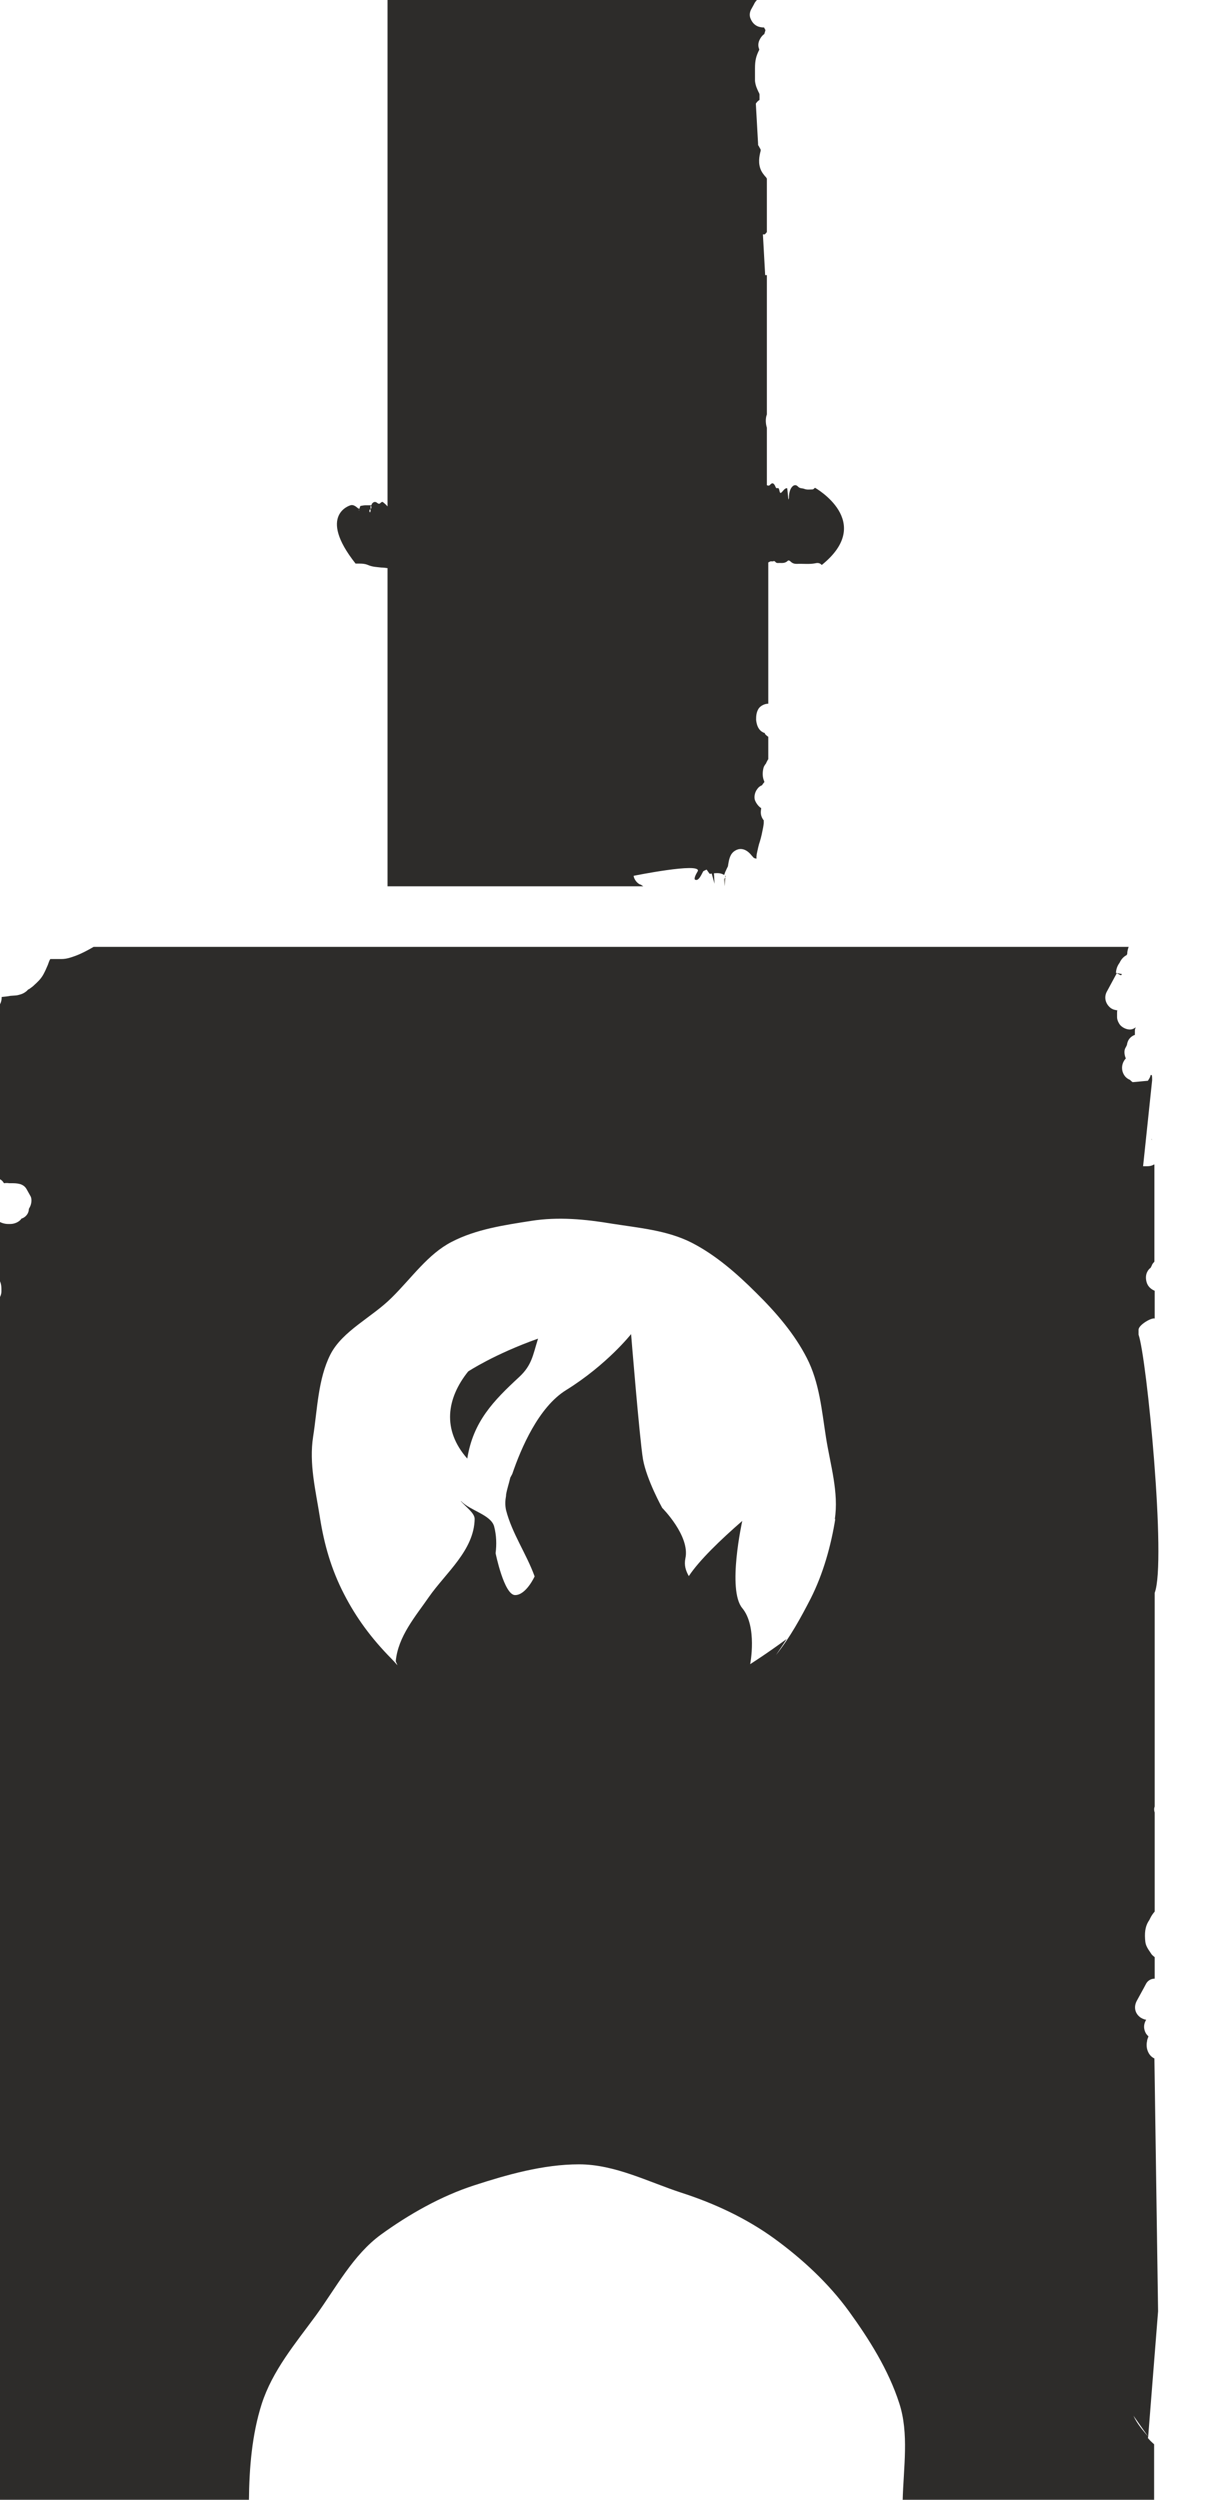
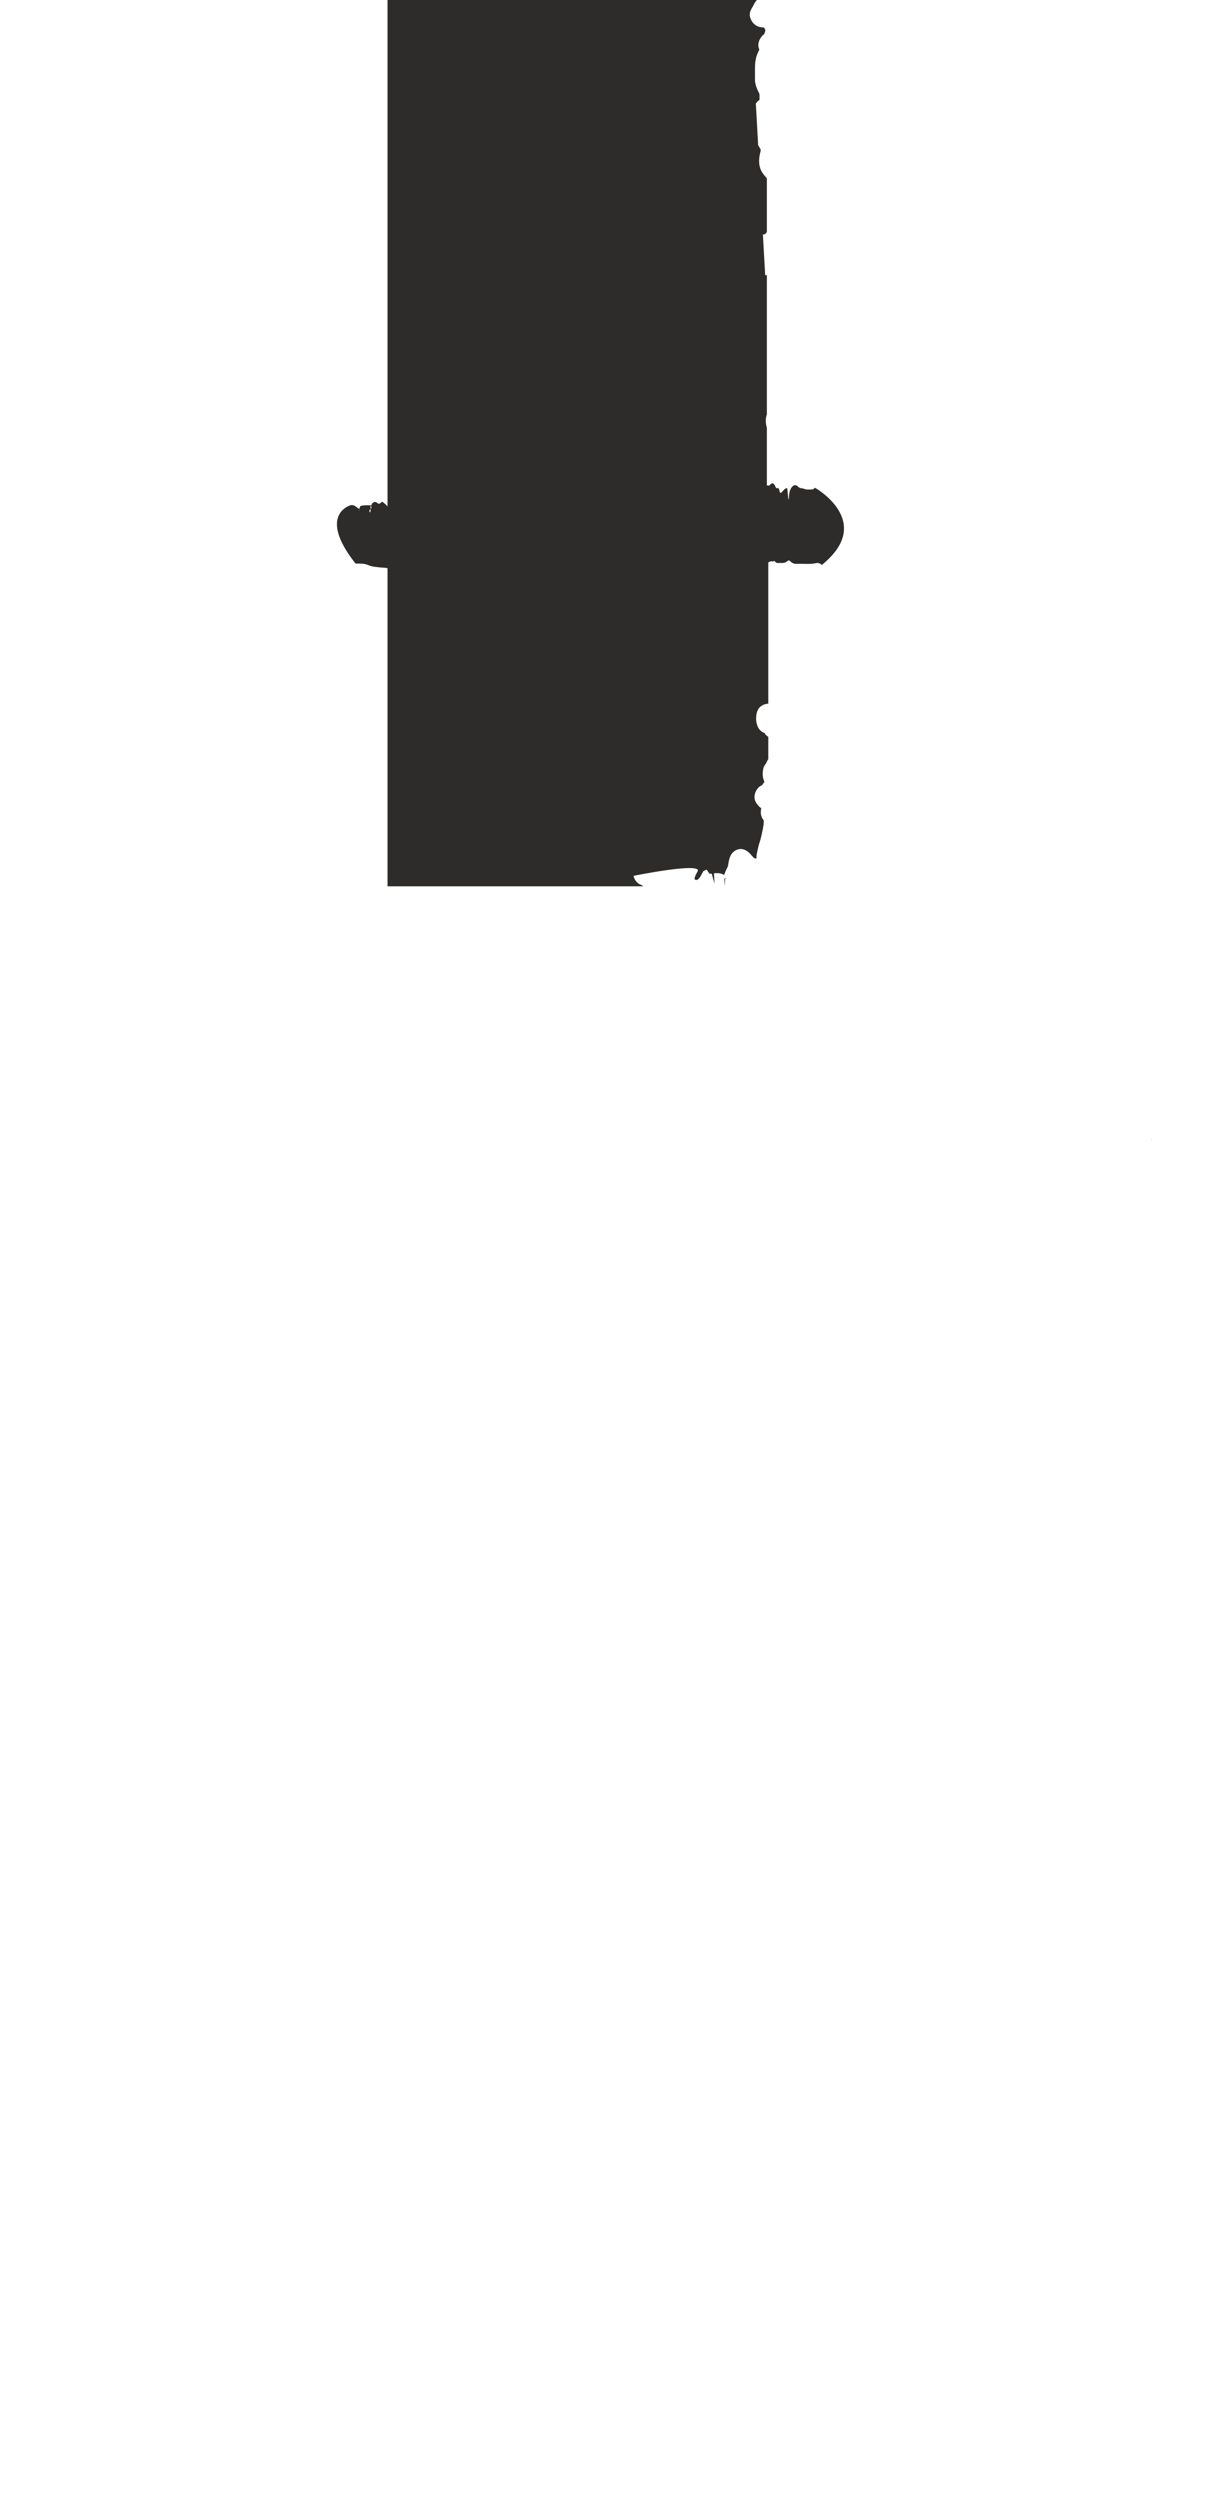
<svg xmlns="http://www.w3.org/2000/svg" id="Layer_2" viewBox="0 0 42.74 88.31">
  <defs>
    <style>      .cls-1 {        fill: #2d2c2a;      }      .cls-2 {        fill: #939088;      }      .cls-3 {        fill: #59594f;      }      .cls-4 {        fill: #75736a;      }    </style>
  </defs>
  <g id="Layer_1-2" data-name="Layer_1">
    <g>
      <path class="cls-2" d="M25.59,31.06l.03.25.03-.3s-.01,0-.02-.01l-.04.07Z" />
-       <path class="cls-2" d="M25.64,30.97s.01.01.02.02v-.05s-.03,0-.04.01c0,0,.01.01.02.02" />
      <path class="cls-3" d="M41.72,19.65s0,0,0-.01c0,0,0,0,0,0h0Z" />
      <path class="cls-3" d="M42.73,17.7s0,.01,0,.02c0,0,0,0,0,0v-.02Z" />
      <path class="cls-4" d="M40.72,40.28s0,0,0,0c0-.01,0-.03,0-.04h-.02s.02.03.03.04" />
-       <path class="cls-3" d="M20.4,69.97c.15,0,.31-.05.45-.09.14-.05.28-.12.4-.21.12-.09.19-.23.28-.35.09-.12.18-.24.23-.38.04-.14.06-.29.06-.44s-.01-.3-.06-.44c-.05-.14-.14-.26-.23-.38-.09-.12-.18-.23-.3-.32-.12-.09-.24-.18-.39-.22-.14-.04-.29-.02-.44-.02s-.32-.06-.45-.02c-.14.05-.26.16-.38.25-.12.09-.2.22-.28.34-.09.12-.15.24-.2.38-.04.14-.07.28-.07.43s-.03.31.01.45c.05.14.13.28.22.39.09.12.2.22.32.31.12.09.26.15.4.2.14.04.29.12.44.12" />
      <g>
-         <path class="cls-1" d="M40.59,86.08c-.17-.2-.4-.46-.52-.74l.52.74.35-4.43-.13-8.93c-.13-.06-.22-.18-.26-.34-.02-.09-.02-.19,0-.27,0-.05.03-.11.05-.17-.03-.03-.06-.06-.08-.09-.05-.08-.14-.27,0-.5,0,0-.01,0-.02,0-.06-.01-.17-.06-.21-.1-.14-.11-.24-.33-.09-.59.08-.14.15-.28.23-.42l.08-.15c.06-.12.18-.19.31-.19v-.76s-.08-.06-.11-.1l-.12-.18c-.09-.15-.1-.22-.11-.36-.02-.3.03-.5.15-.67l.04-.08c.03-.06.08-.14.15-.22v-3.5c-.02-.06-.03-.13,0-.21,0,0,0-.02,0-.02v-7.53c.42-1.08-.28-8.3-.57-9.12,0-.06,0-.12,0-.18.01-.17.46-.43.57-.39v-.98c-.14-.06-.25-.16-.29-.32-.07-.28.07-.43.13-.48,0,0,.02-.01.02-.02.02-.03.03-.06.04-.08.02-.06.06-.09.09-.13v-3.43s-.01,0-.02,0c-.06.04-.14.06-.24.06-.06,0-.1,0-.14,0l.32-3.04c0-.06,0-.12-.01-.18h-.05s0,.02,0,.03c-.02.06-.05.11-.09.17l-.54.05s-.07-.05-.09-.08c-.15-.06-.23-.17-.27-.31-.04-.17.01-.33.12-.45-.05-.11-.07-.26-.02-.36.03-.05.05-.09.06-.12.01-.08.04-.16.09-.22.05-.06.12-.11.19-.13,0-.05,0-.11,0-.16,0-.04.02-.08.03-.11-.06.05-.13.08-.21.08-.12,0-.27-.07-.35-.17-.07-.1-.1-.19-.1-.27,0-.05,0-.1,0-.15,0-.02,0-.06.01-.09-.02,0-.04,0-.07-.01-.07-.01-.15-.05-.19-.09-.17-.15-.22-.38-.1-.58.11-.21.23-.42.34-.63l.13.07h.03s.02-.04.02-.04l-.21-.04c.01-.18.08-.29.13-.36.06-.13.15-.22.25-.27,0-.01.01-.02.02-.04,0-.11.03-.19.05-.25H3.31s-.05.03-.07.04c-.16.09-.36.2-.58.28-.14.05-.3.11-.49.11h-.12c-.11,0-.2,0-.27,0,0,0-.02.02-.05.1l-.04.11c-.05.12-.1.23-.16.34-.09.16-.21.27-.31.36-.05.05-.1.09-.16.13-.02.02-.05.03-.07.04-.02.02-.04.05-.06.06-.12.1-.24.12-.32.14-.06.01-.12.01-.24.02-.1.02-.2.03-.31.04,0,.1-.02.2-.08.29v6.14c.07.03.12.08.16.15h0c.07-.01.13-.01.18,0,.03,0,.06,0,.1,0,.08,0,.18,0,.29.03.1.03.18.09.23.18l.14.25c.06.11.03.3-.04.41,0,.01-.02.03-.02.04,0,.14-.09.27-.23.33,0,0-.02,0-.03.01-.08.12-.25.19-.39.19-.03,0-.06,0-.09,0-.09,0-.23-.03-.31-.09v2.06c.09.14.08.3.08.42,0,.06-.02.13-.05.19l-.02.04v42.49h8.82c.01-1.18.11-2.35.45-3.42.38-1.18,1.19-2.14,1.91-3.12.72-.99,1.32-2.15,2.31-2.87.98-.71,2.12-1.36,3.3-1.74,1.14-.37,2.43-.74,3.7-.74s2.47.63,3.61,1c1.18.38,2.31.91,3.29,1.62.99.72,1.92,1.58,2.64,2.57.71.98,1.4,2.07,1.78,3.25.35,1.07.15,2.26.12,3.45h8.89v-2s-.09-.08-.13-.12l-.09-.1ZM29.53,53.65c-.15.95-.43,1.95-.87,2.82-.34.66-.73,1.38-1.23,2,.13-.19.26-.38.38-.57-.69.51-1.29.89-1.29.89,0,0,.26-1.33-.28-1.98-.54-.65,0-3.07,0-3.08-.76.66-1.52,1.39-1.89,1.95-.11-.2-.17-.38-.12-.63.17-.79-.82-1.78-.82-1.78,0,0-.55-.99-.68-1.72-.12-.73-.42-4.42-.42-4.42,0,0-.85,1.08-2.3,1.98-.97.6-1.59,2.05-1.9,2.96l-.07.13c-.05.22-.12.41-.15.61,0,.02,0,.03,0,.03h0c-.03.16-.04.33,0,.51.21.82.72,1.54,1.01,2.34,0,0-.3.66-.69.66-.39,0-.69-1.48-.69-1.48.04-.31.03-.63-.05-.94-.11-.42-.85-.56-1.17-.9h-.01c.18.21.49.42.49.63-.02,1.11-1.02,1.9-1.62,2.76-.47.68-1.09,1.39-1.17,2.27,0,.01.04.08.06.14-.07-.08-.14-.16-.22-.24-.7-.71-1.24-1.44-1.67-2.28-.45-.87-.7-1.75-.85-2.7-.15-.96-.39-1.9-.24-2.86.15-.95.17-2.03.61-2.9.43-.84,1.47-1.31,2.17-2.01.71-.7,1.28-1.54,2.12-1.97.87-.45,1.86-.59,2.81-.74.96-.15,1.9-.06,2.86.1.95.15,1.94.23,2.81.67.84.43,1.59,1.08,2.29,1.78.71.7,1.35,1.45,1.78,2.29.45.87.53,1.86.68,2.81.15.96.46,1.94.31,2.9Z" />
-         <path class="cls-1" d="M16.52,51.52c.21-1.3.92-2.03,1.84-2.88.44-.41.48-.77.64-1.28l.02-.07c-1.55.55-2.47,1.16-2.47,1.16-.76.95-.93,2.06-.03,3.08Z" />
-       </g>
+         </g>
      <g>
-         <path class="cls-1" d="M32.56,17.44s0,0,0,0c0,0,0,0,0-.02v.02Z" />
        <path class="cls-1" d="M28.79,17.25s-.04.04-.06.04c-.1,0-.2.02-.3-.02-.07-.03-.15,0-.23-.09-.07-.07-.16-.05-.23.06-.05.08-.08.2-.08.35,0,.02-.01.03-.02.06-.01-.14-.03-.27-.04-.4-.09-.02-.15.11-.22.16-.02.01-.04,0-.05-.05-.02-.1-.04-.14-.09-.11-.01,0-.04-.01-.05-.04-.05-.13-.11-.18-.19-.09-.04.05-.08.04-.12.02v-2.03c-.04-.13-.06-.31,0-.47v-4.92s0,0-.01,0c-.02,0-.03,0-.05,0l-.08-1.44s.04,0,.07,0c.02-.02.04-.05.07-.08v-1.89s-.01-.02-.02-.03c0-.01-.03-.04-.05-.06-.04-.05-.09-.11-.13-.19-.12-.25-.07-.51-.02-.7,0-.02,0-.03,0-.04,0-.02-.02-.04-.03-.06,0,0-.05-.1-.06-.1,0-.01,0-.03,0-.04l-.08-1.43c.04-.06.08-.1.13-.13,0-.07,0-.15,0-.19,0-.03-.02-.06-.04-.1-.04-.09-.1-.2-.12-.38,0-.09,0-.19,0-.29v-.15c0-.29.04-.44.15-.66,0,0,0-.01,0-.02-.04-.09-.04-.19-.01-.28.05-.13.12-.21.19-.26.01-.04.03-.09.04-.14-.02-.03-.03-.05-.04-.07,0,0,0-.01-.01-.02h0c-.12,0-.36-.02-.48-.32-.04-.1-.03-.21.02-.31l.1-.18c.03-.07.07-.12.11-.16h-13.06v17.91s0-.02,0-.02c-.05-.06-.11-.11-.16-.15-.03-.02-.06,0-.09.03-.04.04-.07.03-.11,0-.07-.06-.14-.05-.2.04,0,0,0,.02-.01.04-.07,0-.13,0-.2,0-.06,0-.11.01-.17.02-.03,0-.04.05-.05.1-.02,0-.04,0-.06-.02-.08-.07-.17-.13-.26-.1,0,0-1.19.33.18,2.06.15,0,.3-.01.44.05.16.07.31.07.47.09.07,0,.15.01.22.02v11.24h9.04s-.06-.04-.09-.06c-.03,0-.05-.02-.07-.03-.09-.06-.17-.18-.18-.28,0,0,2.37-.48,2.27-.17-.09.15-.15.29-.09.31.12.05.21-.17.28-.3.03-.02.07-.04.12-.06.05.07.09.13.11.15,0,0,.03,0,.07-.01l.1.36-.02-.37c.06,0,.22-.03.36.06,0,0,0,0,0,0l.04-.11s.04-.08.06-.13c.03-.05.04-.08.04-.11.03-.18.06-.4.25-.51.11-.07.34-.13.58.17.06.07.08.09.09.09.03.02.07.02.09.02-.02-.04,0-.1,0-.15.02-.08.03-.15.05-.23l.03-.12c.05-.15.09-.3.12-.46.02-.09.04-.19.05-.29,0-.03,0-.07,0-.1-.06-.07-.09-.15-.1-.22-.01-.07,0-.14.01-.21-.1-.06-.2-.2-.23-.31-.03-.16.04-.3.08-.35.05-.08.12-.13.18-.15.02-.04.05-.07.08-.11,0,0,0-.01,0-.02-.07-.15-.07-.32-.03-.48.01-.05.05-.11.09-.16.01-.03.03-.07.05-.1,0-.02.02-.03.03-.05v-.79s-.09-.06-.12-.11v-.02c-.15-.05-.28-.17-.31-.47,0-.11,0-.26.09-.4.07-.1.21-.17.34-.17v-4.99s.08-.05.11-.04c.05.02.1-.04.14.02.02.03.06.04.09.04.12-.01.24.03.35-.08.02-.02.06-.01.09.02.08.08.15.09.23.09.22-.01.44.02.65-.02.08-.02.16-.02.23.06,1.9-1.53-.24-2.73-.24-2.73ZM12.7,18.01s0,0,0,0c0,0,0,.03,0,.04,0-.02-.01-.03-.02-.05ZM13.08,18.1s-.03-.02-.02-.06c0-.04.02-.05.04-.04,0,.05,0,.09-.02.1ZM13.1,17.98v-.12s.03.01.03.06c0,.04-.02.06-.03.06Z" />
      </g>
    </g>
  </g>
</svg>